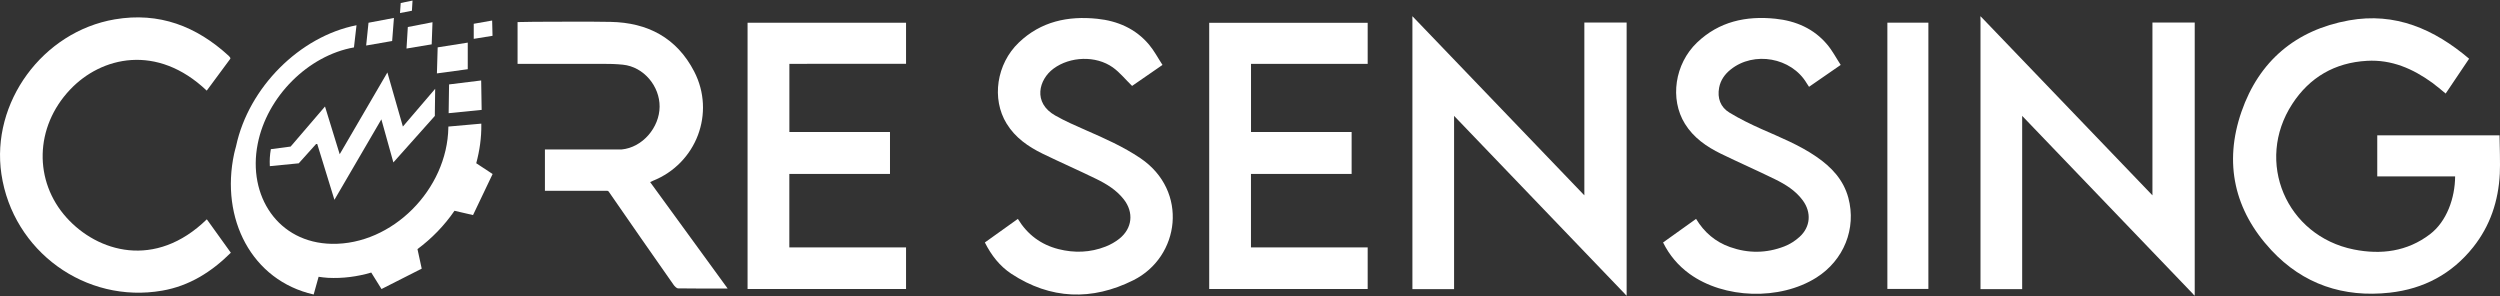
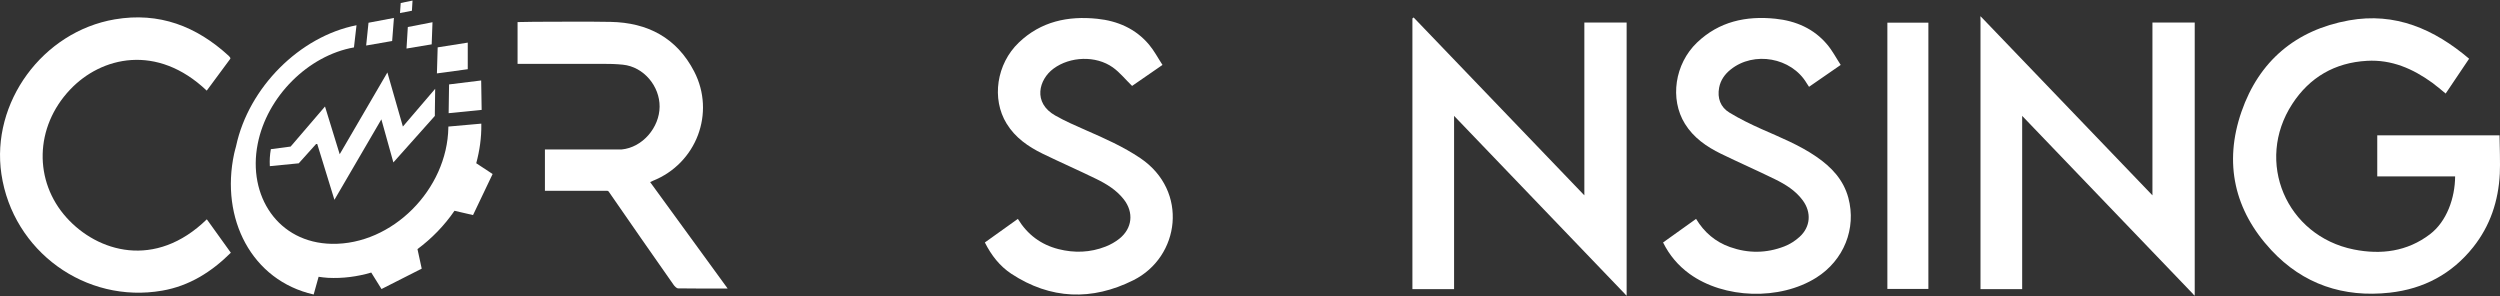
<svg xmlns="http://www.w3.org/2000/svg" version="1.1" id="Ebene_1" x="0px" y="0px" viewBox="0 0 530.99 62.88" style="enable-background:new 0 0 530.99 62.88;" xml:space="preserve">
  <rect x="0" y="0" width="530.99" height="62.88" fill="#333333" stroke="none" />
  <style type="text/css">
	.st0{fill:url(#SVGID_1_);}
	.st1{fill:#666A6D;}
	.st2{fill:url(#SVGID_00000043451100243856039700000003722147503116921791_);}
	.st3{fill:#1A1B1B;}
	.st4{fill:url(#SVGID_00000062896813243124880220000005618041274327180953_);}
	.st5{fill:url(#SVGID_00000138541635342278948170000005715708667735846587_);}
	.st6{fill:url(#SVGID_00000086688105765307105810000000740880746871006116_);}
	.st7{fill:url(#SVGID_00000003091313074879681400000013709307439116154536_);}
	.st8{fill:url(#SVGID_00000176733823531158874800000015731582189854412704_);}
	.st9{fill:url(#SVGID_00000137114735280347867210000005838971819029028018_);}
	.st10{fill:url(#SVGID_00000063625044141457607150000003407889756505358264_);}
	.st11{fill:url(#SVGID_00000049939031296316685200000000511379696745503380_);}
	.st12{fill:url(#SVGID_00000134217139115564273070000013034105023019911847_);}
	.st13{fill:url(#SVGID_00000116201713514419182050000018394117098408027810_);}
	.st14{fill:url(#SVGID_00000034056147096536677750000013153327104813526145_);}
	.st15{fill:url(#SVGID_00000090987523197760909150000009269936246147024793_);}
	.st16{fill:url(#SVGID_00000167391518096512455570000015311281777129687700_);}
	.st17{fill:url(#SVGID_00000046298015470243050410000017669358534871009970_);}
	.st18{fill:url(#SVGID_00000150078113991276806530000007627643645350814893_);}
	.st19{fill:url(#SVGID_00000047770471428939286340000007858599408000745361_);}
	.st20{fill:url(#SVGID_00000096033061208191374320000017577573420842248890_);}
	.st21{fill:url(#SVGID_00000138552910227718307660000011302209206492938929_);}
	.st22{fill:url(#SVGID_00000027581192032862094320000007345799119827834014_);}
	.st23{fill:url(#SVGID_00000104701487825835830870000008173761672483645066_);}
	.st24{fill:url(#SVGID_00000150100459013970618420000000275131009997531576_);}
	.st25{fill:url(#SVGID_00000176721960033149051010000016489262413350618289_);}
	.st26{fill:url(#SVGID_00000116957824890243827170000011617332993044889279_);}
	.st27{fill:url(#SVGID_00000112597230402447671000000003239842856242734222_);}
	.st28{fill:url(#SVGID_00000040540795886936855500000012695336596121530028_);}
	.st29{fill:url(#SVGID_00000173122472500371558610000015991380033166180748_);}
	.st30{fill:url(#SVGID_00000091725733458014686010000000306455491825662883_);}
	.st31{fill:url(#SVGID_00000075859545505704733610000010881702039934933645_);}
	.st32{fill:url(#SVGID_00000136403418090641848630000005955417641745821576_);}
	.st33{fill:none;stroke:#666A6D;stroke-width:7;stroke-miterlimit:10;}
	.st34{fill:#FFFFFF;}
	.st35{fill:url(#SVGID_00000156576972336201362270000016854221326603705773_);}
	.st36{fill:url(#SVGID_00000070839263352905086430000013795777555821430921_);}
	.st37{fill:url(#SVGID_00000116930987129821501550000012389676895611356310_);}
	.st38{fill:url(#SVGID_00000047042467279593916570000000534271765144032160_);}
	.st39{fill:url(#SVGID_00000021091023203832486400000002341511148958762925_);}
	.st40{fill:url(#SVGID_00000130624823872759573810000016380626119607905191_);}
	.st41{fill:url(#SVGID_00000012448544003938227500000011640323744289973948_);}
	.st42{fill:url(#SVGID_00000102518956138377291880000002154527928762949293_);}
	.st43{fill:url(#SVGID_00000047056367082111598080000000797060211542363814_);}
	.st44{fill:url(#SVGID_00000145032348381913948390000004973663118513807746_);}
	.st45{fill:url(#SVGID_00000016051659614952732210000001943040357733654459_);}
	.st46{fill:url(#SVGID_00000162319493449643636550000007549960206893149594_);}
	.st47{fill:url(#SVGID_00000145749876542046606300000012082345251878338231_);}
	.st48{fill:url(#SVGID_00000000938952714087433840000010359679483450519180_);}
	.st49{fill:url(#SVGID_00000088830412183011087940000005242607393602836665_);}
	.st50{fill:url(#SVGID_00000177485388501571761450000014375107916766698636_);}
	.st51{fill:url(#SVGID_00000005260588103628105950000015744071525154754749_);}
	.st52{fill:url(#SVGID_00000042725416495738070380000015660305677522062761_);}
	.st53{fill:url(#SVGID_00000085937031248299739520000001416747048562882967_);}
	.st54{fill:url(#SVGID_00000155116120764794084350000018183378513772657296_);}
	.st55{fill:url(#SVGID_00000140702924062040800810000018054449678988191110_);}
	.st56{fill:url(#SVGID_00000149358013976828220620000001417887621167907972_);}
	.st57{fill:url(#SVGID_00000147930806889459906820000007694925957779446150_);}
	.st58{fill:url(#SVGID_00000124128466024246115100000016412498094341043881_);}
	.st59{fill:url(#SVGID_00000060710896919156778980000010772911471258326955_);}
	.st60{fill:url(#SVGID_00000003826240251369133860000005239138101742612881_);}
	
		.st61{fill:none;stroke:url(#SVGID_00000137849435359097511980000009300263549929786766_);stroke-width:7;stroke-linecap:square;stroke-miterlimit:10;}
	
		.st62{fill:none;stroke:url(#SVGID_00000128453245159141366660000007860391455665102267_);stroke-width:7;stroke-linecap:square;stroke-miterlimit:10;}
	.st63{fill:url(#SVGID_00000121246484845738203750000017691965445929212093_);}
	.st64{fill:url(#SVGID_00000040554141206688779710000016946631464402722962_);}
	.st65{fill:url(#SVGID_00000180354979676675064740000001789330902452940934_);}
	.st66{fill:url(#SVGID_00000088118225132836803180000001719300524389325994_);}
	.st67{fill:url(#SVGID_00000164475732507910655450000015423961052256671149_);}
	.st68{fill:url(#SVGID_00000036236508930365400110000017371219445152812165_);}
	.st69{fill:url(#SVGID_00000076582226625602213560000014766369505319855018_);}
	.st70{fill:url(#SVGID_00000057851182633719722060000004699457186888605065_);}
	.st71{fill:url(#SVGID_00000163048763361600558220000017871450956847060624_);}
	.st72{fill:url(#SVGID_00000046315606640346059820000005555206096609992582_);}
	.st73{fill:url(#SVGID_00000080168710743727319750000007112880317963910566_);}
	.st74{fill:url(#SVGID_00000130629832472042318420000002882590094496973476_);}
	.st75{fill:url(#SVGID_00000031926766614773964180000004168476282769490830_);}
	.st76{fill:url(#SVGID_00000039101079747162349450000013960116404000906126_);}
	.st77{fill:url(#SVGID_00000139292093219733175440000003626620835557035419_);}
	.st78{fill:url(#SVGID_00000069379189476483089860000013181419158146571906_);}
	.st79{fill:url(#SVGID_00000022543903512584938420000014023836530121685427_);}
	.st80{fill:url(#SVGID_00000022518943229271700170000003707104004913292933_);}
	.st81{fill:url(#SVGID_00000072958494275346310760000010612876237852154287_);}
	.st82{fill:url(#SVGID_00000070834247310380743090000015859748878271540669_);}
	.st83{fill:url(#SVGID_00000147941818009433519410000003354918462159912622_);}
	.st84{fill:url(#SVGID_00000137844732781221141790000012541191987114804412_);}
	.st85{fill:url(#SVGID_00000021813408890400295630000000990311293400574096_);}
	.st86{fill:url(#SVGID_00000149382527129554468690000003278164662874194083_);}
	.st87{fill:url(#SVGID_00000147940615277164076640000007586736201814028215_);}
	.st88{fill:url(#SVGID_00000111187483353188130000000014994546824093850542_);}
	.st89{fill:url(#SVGID_00000044899764807121305630000001233681724381025458_);}
	.st90{fill:url(#SVGID_00000113320566760543616640000017975007620555788934_);}
	.st91{fill:url(#SVGID_00000063627250783459637640000018125746303313943168_);}
	.st92{fill:url(#SVGID_00000121975788245598553530000003486565630738678948_);}
	.st93{fill:url(#SVGID_00000076574044075116021350000014548267437178626176_);}
	.st94{fill:url(#SVGID_00000028291614348504920110000006198889497703526290_);}
	.st95{fill:url(#SVGID_00000070829086763879486080000009206845403350022048_);}
	.st96{fill:url(#SVGID_00000064321620748467008500000000700787890960190612_);}
	.st97{fill:url(#SVGID_00000005263115101312137200000013479669170430497707_);}
	.st98{fill:url(#SVGID_00000009550263145582474840000008420948484948690056_);}
	.st99{fill:url(#SVGID_00000032623158914884399020000001420196246689822336_);}
	.st100{fill:url(#SVGID_00000039844885473033481790000001921422581292061071_);}
	.st101{fill:url(#SVGID_00000077316582797921627860000002813297178918242967_);}
	.st102{fill:url(#SVGID_00000046301935039771653530000008699809101023628177_);}
	.st103{fill:url(#SVGID_00000139278431320941816670000004408933034141385140_);}
	.st104{fill:url(#SVGID_00000107550415212009692530000016913745839139485875_);}
	.st105{fill:url(#SVGID_00000083775997852690970010000006598982962489574812_);}
	.st106{fill:url(#SVGID_00000013154524958353198960000007704063292819613589_);}
	.st107{fill:url(#SVGID_00000006691655109718822480000015091353963807159938_);}
	.st108{fill:url(#SVGID_00000143588453194918992310000014309958173303280815_);}
	
		.st109{fill:none;stroke:url(#SVGID_00000170962207732088072500000011162527825837730493_);stroke-width:3;stroke-linejoin:round;stroke-miterlimit:10;}
	.st110{fill:none;stroke:url(#SVGID_00000152261163468306365220000005190231999231941565_);stroke-width:4;stroke-miterlimit:10;}
	
		.st111{fill:none;stroke:url(#SVGID_00000182502764464559494850000001094929983495618700_);stroke-width:3;stroke-linejoin:round;stroke-miterlimit:10;}
	.st112{fill:url(#SVGID_00000018213780591952144410000014614569481970966935_);}
	.st113{fill:url(#SVGID_00000088828831363768028290000001985551565032009121_);}
	.st114{fill:url(#SVGID_00000088846068681576749720000000855590501130688900_);}
	.st115{fill:url(#SVGID_00000135663156786233395970000000450080675688589205_);}
	.st116{fill:url(#SVGID_00000061466325350088509120000000618359224314614661_);}
	.st117{fill:url(#SVGID_00000035495467354049230380000001810542073040938407_);}
	.st118{fill:url(#SVGID_00000162343004188456036630000018343736775745206946_);}
	.st119{fill:url(#SVGID_00000057849634125162621450000011895929526257669264_);}
	.st120{fill:url(#SVGID_00000132071404755710517990000014808271591012159132_);}
	.st121{fill:url(#SVGID_00000010280906501046888390000001490773488731063481_);}
	.st122{fill:url(#SVGID_00000134958330048129468660000012895771315532426936_);}
	.st123{fill:url(#SVGID_00000062193466788331766120000017122538702879103155_);}
	.st124{fill:url(#SVGID_00000161631583174323937070000004331992536303626625_);}
	.st125{fill:url(#SVGID_00000019636002193029501270000006881117982252102532_);}
	.st126{fill:url(#SVGID_00000126281821941753782070000011432859718892702652_);}
	.st127{fill:url(#SVGID_00000119113276639166674060000005166705349803492542_);}
	.st128{fill:url(#SVGID_00000014620031641151810370000016614874573132272813_);}
	.st129{fill:url(#SVGID_00000072241725180043941750000006320258154106647458_);}
	.st130{fill:url(#SVGID_00000116935991690988802900000017671373082037026750_);}
	.st131{fill:url(#SVGID_00000122678813884305379440000014759794002984329123_);}
	.st132{fill:url(#SVGID_00000055709527304904651850000011249938691486321583_);}
	.st133{fill:url(#SVGID_00000008126638483519786130000014642268737089174669_);}
	.st134{fill:url(#SVGID_00000141448499734080620990000001173276590571748775_);}
	.st135{fill:url(#SVGID_00000030478390692055005890000015596406037921930392_);}
	.st136{fill:url(#SVGID_00000183948189102187366360000010422236857574022831_);}
	.st137{fill:url(#SVGID_00000167394471437197703680000017891425397181049775_);}
	.st138{fill:url(#SVGID_00000169551906788791823430000002787315433253137331_);}
	.st139{fill:url(#SVGID_00000066505626886290677630000000735597053229315257_);}
	.st140{fill:url(#SVGID_00000108283493525685857570000006008146391740795797_);}
	.st141{fill:url(#SVGID_00000114793088190989604170000000163552215139509170_);}
	.st142{fill:url(#SVGID_00000082343395976785648520000006541043212146233227_);}
	.st143{fill:url(#SVGID_00000011715833248276953540000000737200868334434230_);}
	.st144{fill:url(#SVGID_00000038391500998179724960000004126300125922751676_);}
	.st145{fill:url(#SVGID_00000155859377282704071540000005195537438657123986_);}
	.st146{fill:url(#SVGID_00000153706677386835178770000016447554752470032005_);}
	.st147{fill:url(#SVGID_00000065769326766839363860000014652683761597772421_);}
	.st148{fill:url(#SVGID_00000018206238188426373510000016305226630327557256_);}
	.st149{fill:url(#SVGID_00000180349858284244196950000017929413539709515176_);}
	.st150{fill:url(#SVGID_00000129206738410673354960000003950422802369434038_);}
	.st151{fill:url(#SVGID_00000080924865274497162550000013061275727540828085_);}
	.st152{fill:url(#SVGID_00000034812391143379273000000008022561507296531866_);}
	.st153{fill:url(#SVGID_00000116229902049027898420000007219380524097052033_);}
	.st154{fill:url(#SVGID_00000008865520314126992110000007491417433922006696_);}
	.st155{fill:url(#SVGID_00000097481771339646303200000009272444581254631568_);}
	.st156{fill:url(#SVGID_00000075157880085127533930000008584416717054824342_);}
	.st157{fill:url(#SVGID_00000116926040419866731220000003514461784495464626_);}
	.st158{fill:url(#SVGID_00000025404656633228902810000018186923110677795472_);}
</style>
  <g>
    <path class="st34" d="M524.43,12.47c-1.71,2.54-3.31,4.92-4.98,7.4c-0.97-0.79-1.87-1.58-2.83-2.28c-4.14-3-8.65-4.97-13.89-4.67   c-6.82,0.38-12.18,3.5-15.86,9.16c-7.98,12.24-1.3,28.03,13.08,30.91c5.76,1.15,11.33,0.45,16.17-3.24   c3.55-2.71,5.31-7.66,5.34-12.29c-5.84,0-10.69,0-16.54,0c0-2.76,0-5.99,0-8.71c8.86,0,16.82,0,25.97,0   c0.03,2.06,0.17,6.07,0.06,8.15c-0.29,5.76-2.03,11.04-5.65,15.59c-4.53,5.69-10.51,8.87-17.72,9.67   c-9.84,1.09-18.42-1.79-25.16-9.03c-7.87-8.45-10.12-18.5-6.34-29.4c3.73-10.76,11.53-17.36,22.82-19.4   C508.73,2.56,516.98,6.16,524.43,12.47z" />
-     <path class="st34" d="M256.83,4.84c11.27,0,22.42,0,33.66,0c0,2.9,0,5.74,0,8.72c-8.25,0-16.48,0-24.78,0c0,4.87,0,9.61,0,14.48   c7.09,0,14.19,0,21.37,0c0,3.01,0,5.89,0,8.9c-7.13,0-14.22,0-21.38,0c0,5.25,0,10.37,0,15.61c8.24,0,16.48,0,24.79,0   c0,3,0,5.88,0,8.83c-11.2,0-22.39,0-33.66,0C256.83,42.57,256.83,23.74,256.83,4.84z" />
    <path class="st34" d="M209.18,51.5c2.36-1.69,4.66-3.33,7.01-5.01c2.03,3.33,4.89,5.47,8.62,6.42c3.39,0.86,6.76,0.74,10.02-0.54   c1.04-0.41,2.06-0.98,2.93-1.68c2.74-2.19,3.09-5.57,0.94-8.33c-1.55-1.99-3.66-3.28-5.87-4.36c-3.76-1.84-7.61-3.52-11.37-5.35   c-3.06-1.49-5.83-3.41-7.65-6.38c-3.26-5.28-2.15-12.71,2.58-17.23c4.69-4.49,10.44-5.7,16.68-5.05c4.31,0.45,8.13,2.1,10.98,5.49   c1.08,1.28,1.87,2.8,2.86,4.31c-2.36,1.63-4.52,3.12-6.46,4.46c-1.42-1.38-2.61-2.88-4.1-3.94c-3.61-2.56-9.07-2.33-12.58,0.26   c-3.15,2.32-4.44,7.25,0.35,9.96c2.09,1.19,4.32,2.16,6.53,3.13c3.98,1.74,7.94,3.49,11.57,5.94c10.29,6.96,8.4,20.97-1.5,25.92   c-8.79,4.39-17.58,4.11-25.93-1.38C212.35,56.52,210.57,54.26,209.18,51.5z" />
    <path class="st34" d="M353.23,51.5c2.35-1.68,4.64-3.32,7.01-5.01c1.72,2.85,4.09,4.88,7.2,5.98c3.85,1.37,7.73,1.34,11.53-0.13   c1.17-0.45,2.31-1.17,3.24-2.02c2.35-2.12,2.57-5.21,0.69-7.76c-1.52-2.07-3.66-3.39-5.9-4.49c-3.79-1.86-7.67-3.56-11.47-5.41   c-3.06-1.49-5.83-3.41-7.66-6.37c-3.26-5.27-2.16-12.71,2.56-17.24c4.69-4.49,10.43-5.72,16.68-5.07   c4.31,0.45,8.14,2.09,10.98,5.48c1.1,1.3,1.9,2.85,2.87,4.33c-2.38,1.64-4.52,3.12-6.73,4.65c-0.19-0.29-0.35-0.52-0.5-0.77   c-3.24-5.45-11.2-6.88-16.15-2.9c-1.25,1-2.14,2.26-2.44,3.84c-0.42,2.22,0.27,4.15,2.19,5.31c2.18,1.33,4.5,2.46,6.83,3.5   c3.97,1.76,8.01,3.38,11.61,5.85c3.2,2.19,5.77,4.88,6.81,8.74c1.76,6.53-0.96,13.28-6.8,16.96c-7.75,4.88-19.6,4.52-26.95-0.82   C356.45,56.42,354.59,54.24,353.23,51.5z" />
    <path class="st34" d="M400.87,4.81c2.94,0,5.78,0,8.71,0c0,18.84,0,37.66,0,56.56c-2.85,0-5.74,0-8.71,0   C400.87,42.56,400.87,23.74,400.87,4.81z" />
    <g>
-       <path class="st34" d="M192.44,13.55c0-2.97,0-5.82,0-8.72c-11.24,0-22.4,0-33.66,0c0,18.9,0,37.73,0,56.55    c11.27,0,22.46,0,33.66,0c0-2.95,0-5.83,0-8.83c-8.32,0-16.55,0-24.79,0c0-5.24,0-10.36,0-15.61c7.16,0,14.25,0,21.38,0    c0-3.01,0-5.89,0-8.9c-7.18,0-14.27,0-21.37,0c0-4.87,0-9.61,0-14.48C175.96,13.55,184.19,13.55,192.44,13.55z" />
      <path class="st34" d="M14.14,46.23c-6.99-7.75-6.79-19.23,0.74-27.19c6.61-7,18.45-9.84,29.03,0.21c1.73-2.34,3.41-4.61,5.03-6.8    c-0.04-0.17-0.04-0.22-0.06-0.24c-0.09-0.12-0.18-0.24-0.29-0.34c-6.87-6.3-14.78-9.36-24.21-7.76C9.06,6.72-1.97,21.78,0.3,36.99    c2.44,16.37,17.88,27.58,34.16,24.74c5.75-1,10.44-3.96,14.57-8.05c-1.72-2.39-3.4-4.73-5.1-7.1    C32.94,57.28,20.68,53.49,14.14,46.23z" />
      <path class="st34" d="M138.68,38.4c9.24-3.7,13.32-14.39,8.76-23.22c-3.7-7.14-9.86-10.38-17.74-10.53    c-5.41-0.1-10.83-0.02-16.24-0.02c-0.33,0-3.21,0.04-3.53,0.06c0,2.96,0,5.92,0,8.87h17.93v0c1.49-0.01,2.97,0.03,4.44,0.18    c4.47,0.46,7.83,4.6,7.8,8.92c-0.03,4.41-3.62,8.68-8.1,9.09h-16.26v8.77h13.25c0.15,0.05,0.24,0.1,0.28,0.15    c4.56,6.63,9.18,13.22,13.79,19.81c0.23,0.33,0.64,0.76,0.97,0.77c3.43,0.06,6.86,0.03,10.52,0.03c-5.56-7.64-11-15.1-16.46-22.6    C138.35,38.56,138.51,38.46,138.68,38.4z" />
      <path class="st34" d="M102.23,26.43v-0.17l-6.98,0.62h-0.02v0.16c-0.2,13.23-11.95,24.98-24.75,24.75    c-11.42-0.2-17.92-10.18-15.75-21.2c1.95-10.05,10.7-18.79,20.45-20.52l0.54-4.71c-12.08,2.38-22.9,13.23-25.57,25.63    c0,0.02-0.01,0.04-0.01,0.06c-0.14,0.53-0.29,1.02-0.41,1.59c-2.97,13.8,3.71,26.92,16.89,29.91l1.05-3.76    c0.65,0.09,1.3,0.18,1.98,0.22c3.14,0.16,6.24-0.25,9.2-1.12l2.18,3.5l8.54-4.33l-0.9-4.15c3.03-2.25,5.71-5,7.86-8.14l3.94,0.91    l4.16-8.72l-3.48-2.29C101.87,32.01,102.27,29.25,102.23,26.43z" />
      <polygon class="st34" points="83.29,8.74 83.67,3.81 78.27,4.83 77.77,9.67 83.29,8.71   " />
      <polygon class="st34" points="86.34,10.31 91.69,9.42 91.69,9.37 91.86,4.72 86.62,5.74   " />
      <polygon class="st34" points="95.29,24.04 102.3,23.34 102.3,23.3 102.2,17.09 95.38,17.93   " />
      <polygon class="st34" points="87.62,0.12 85.11,0.64 84.96,2.77 87.49,2.28   " />
-       <polygon class="st34" points="104.61,7.61 104.53,4.36 100.62,5.05 100.62,8.25 104.59,7.61   " />
      <polygon class="st34" points="99.36,14.7 99.35,14.7 99.35,14.71   " />
      <polygon class="st34" points="99.35,9.05 92.96,10.06 92.8,15.59 99.35,14.7   " />
      <path class="st34" d="M82.28,15.39L72.15,32.76l-3.12-10.14l-7.3,8.51l-4.2,0.55c-0.23,1.34-0.28,2.32-0.22,3.61l6.14-0.6    l3.87-4.31l3.71,12.06L81,25.35l2.55,9.15l8.75-9.81l0.06-0.07v-0.68l0.07-5.08l-6.86,8.02L82.28,15.39z" />
    </g>
    <g>
      <path class="st34" d="M300.25,3.71c12.01,12.52,24.03,25.04,36.26,37.78c0-12.38,0-24.5,0-36.71c3.09,0,6.02,0,8.98,0    c0,19.21,0,38.38,0,57.54c-0.09,0.07-0.19,0.14-0.28,0.2c-12.06-12.56-24.11-25.13-36.37-37.91c0,12.44,0,24.58,0,36.8    c-3,0-5.89,0-8.85,0c0-19.18,0-38.34,0-57.5C300.07,3.85,300.16,3.78,300.25,3.71z" />
      <polygon class="st34" points="345.21,62.53 345.49,62.81 345.49,62.32 345.16,62.27   " />
-       <polygon class="st34" points="300.25,3.71 299.98,3.44 299.98,3.91 300.17,3.94 300.26,3.77   " />
    </g>
    <g>
      <path class="st34" d="M420.91,3.71c12.01,12.52,24.03,25.04,36.26,37.78c0-12.38,0-24.5,0-36.71c3.09,0,6.02,0,8.98,0    c0,19.21,0,38.38,0,57.54c-0.09,0.07-0.19,0.14-0.28,0.2c-12.06-12.56-24.11-25.13-36.37-37.91c0,12.44,0,24.58,0,36.8    c-3,0-5.89,0-8.85,0c0-19.18,0-38.34,0-57.5C420.72,3.85,420.81,3.78,420.91,3.71z" />
      <polygon class="st34" points="465.86,62.53 466.14,62.81 466.14,62.32 465.81,62.27   " />
      <polygon class="st34" points="420.91,3.71 420.63,3.44 420.63,3.91 420.82,3.94 420.92,3.77   " />
    </g>
  </g>
</svg>